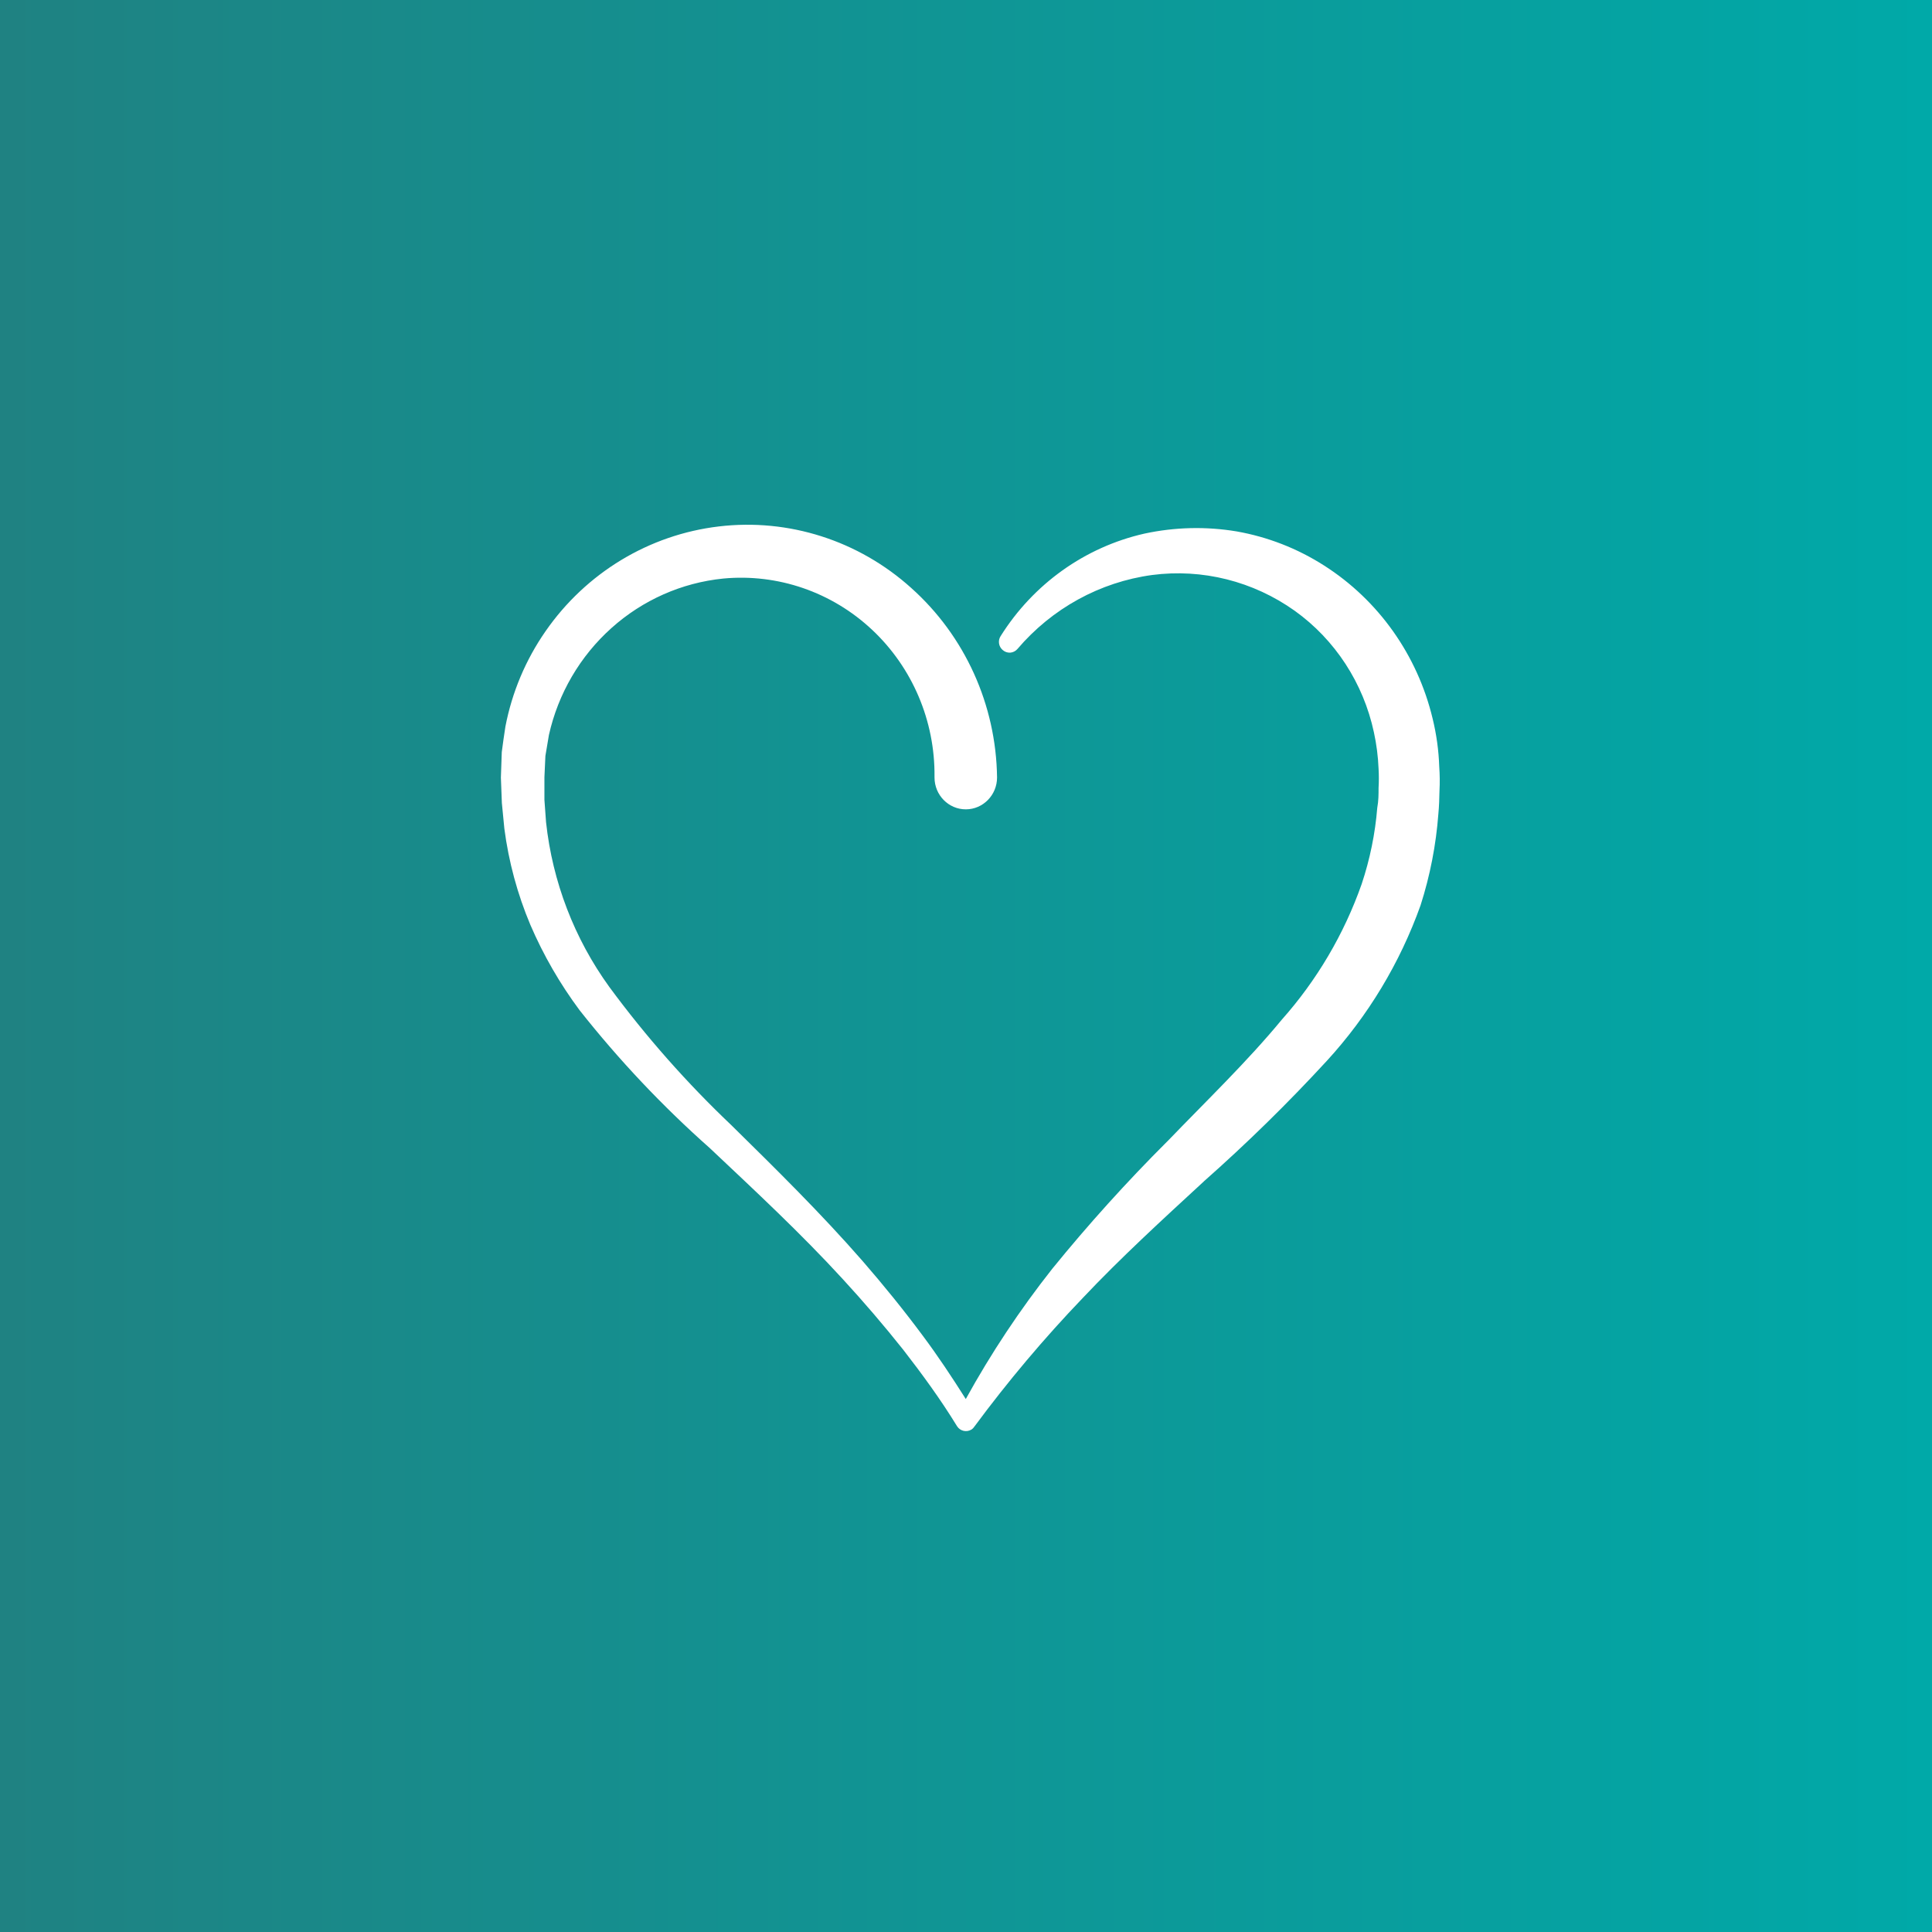
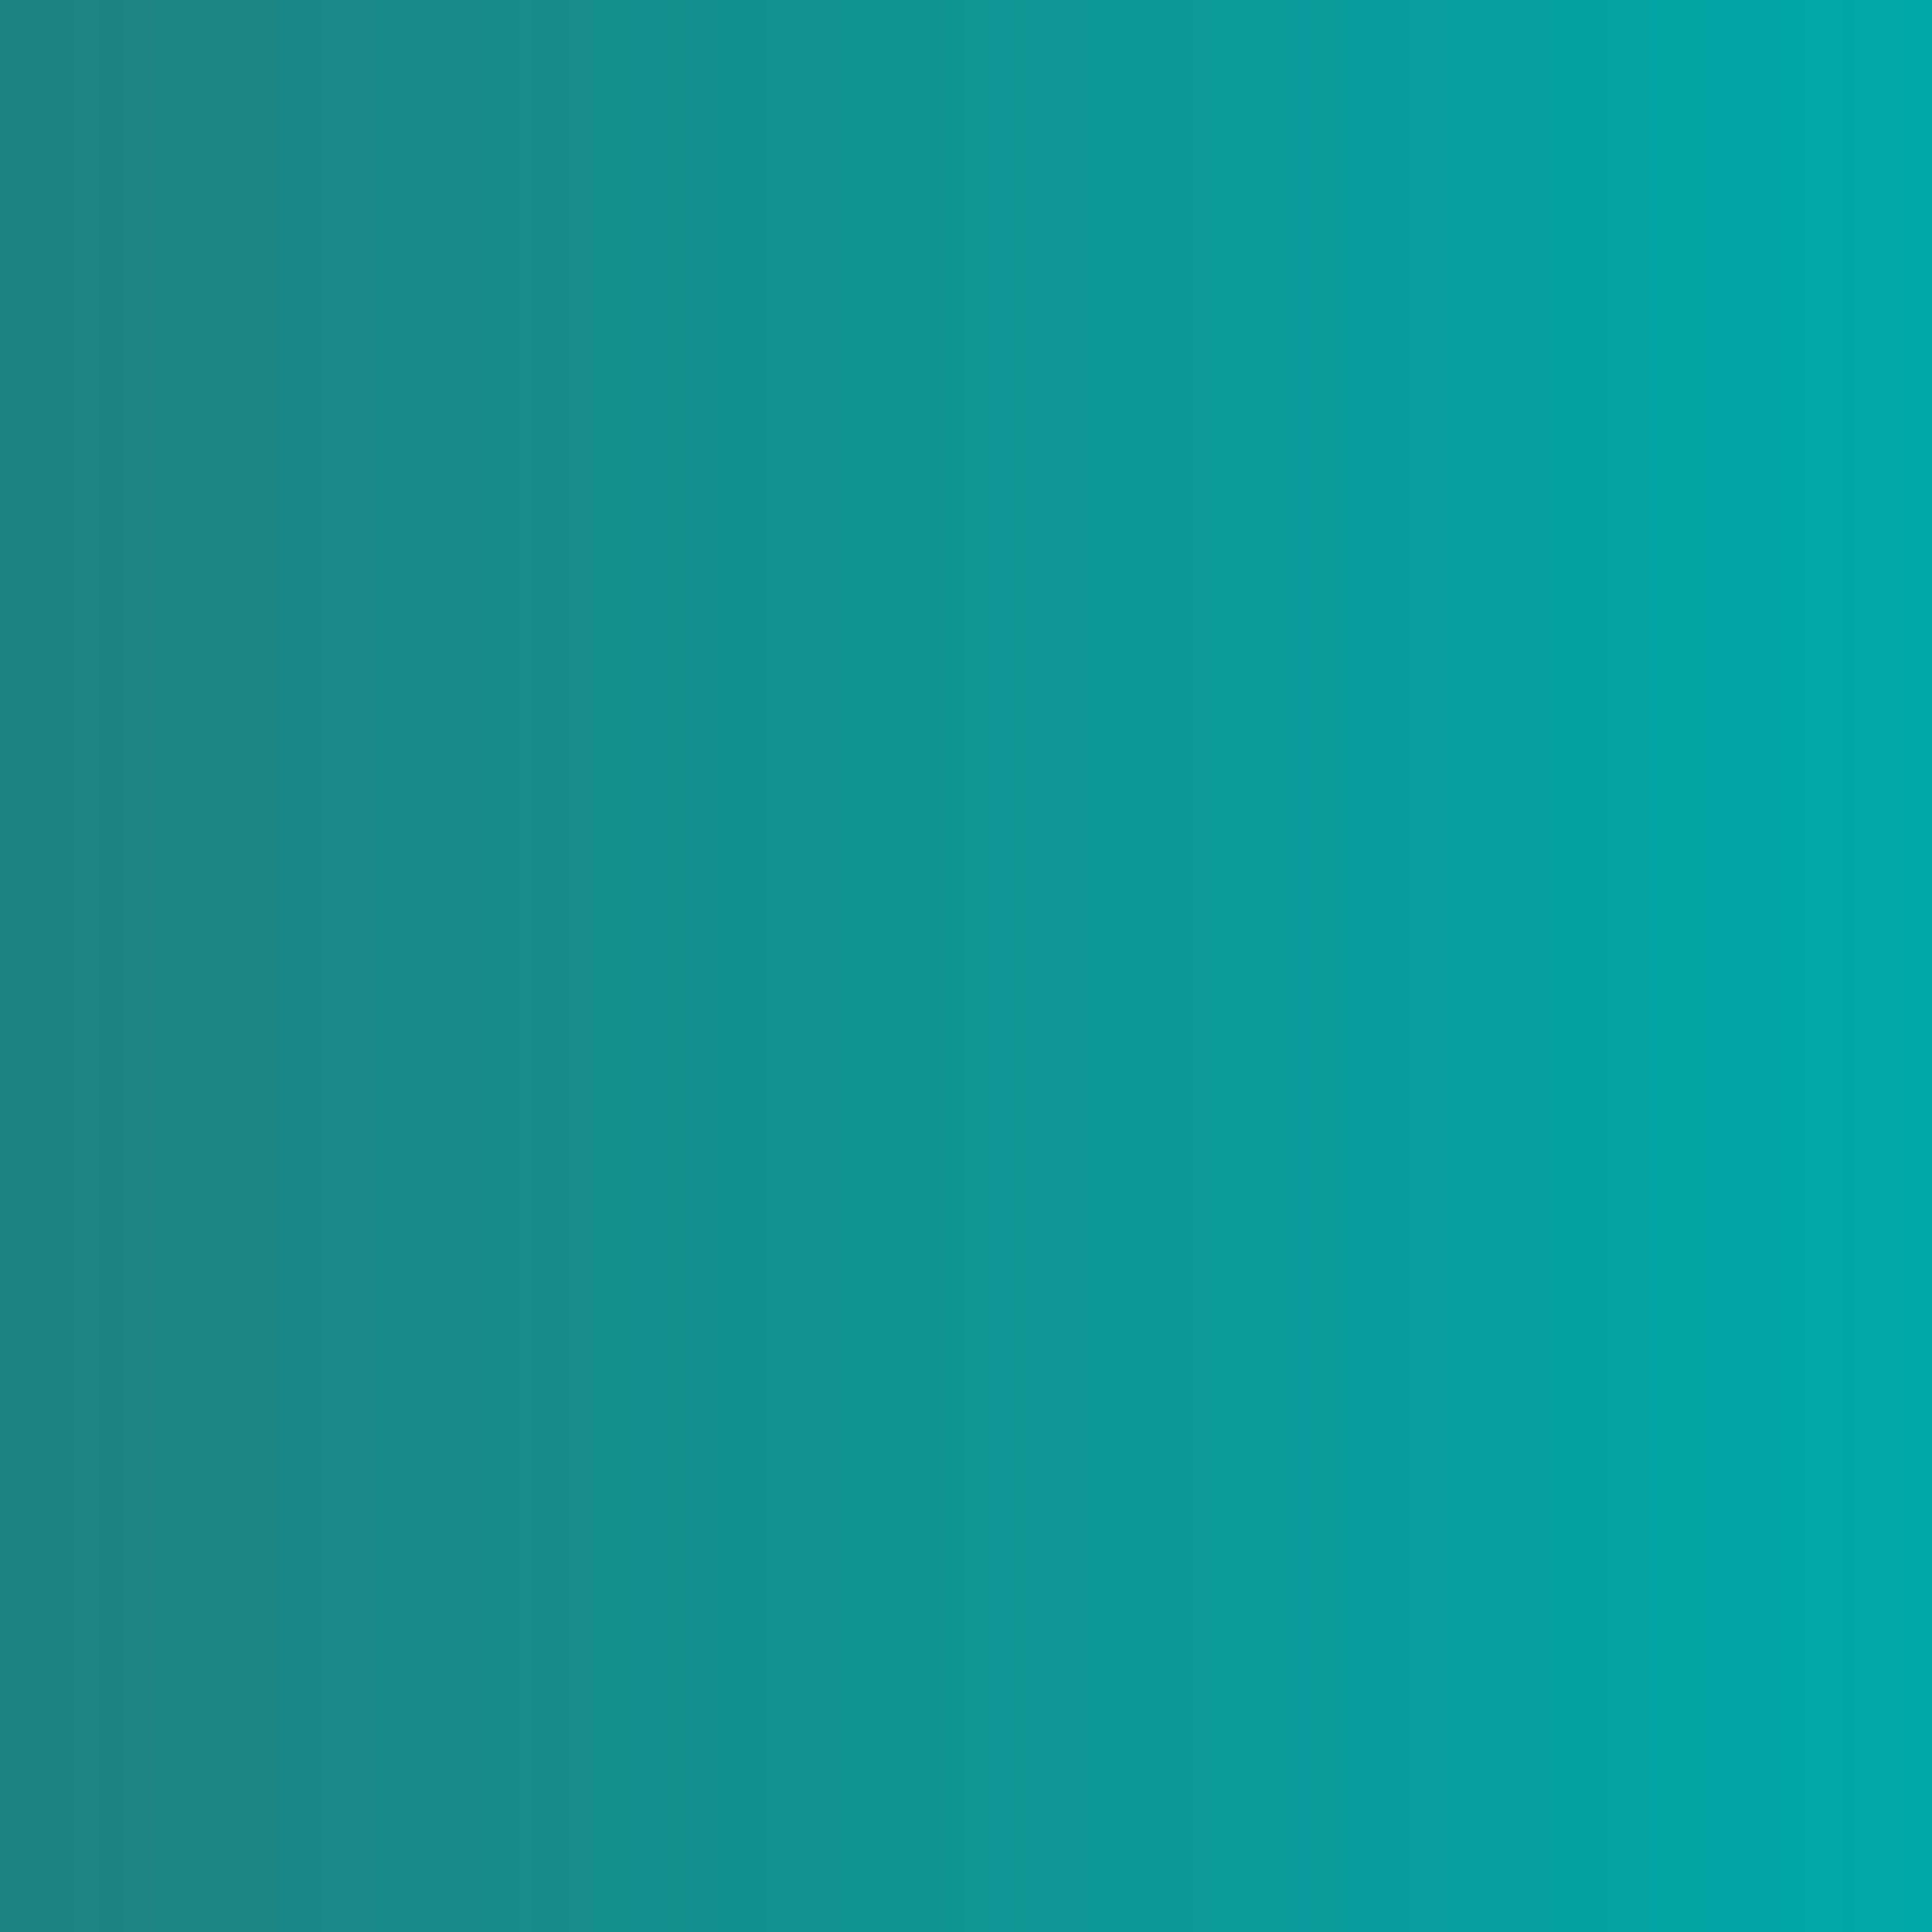
<svg xmlns="http://www.w3.org/2000/svg" width="81" height="81" viewBox="0 0 81 81" fill="none">
  <rect x="0" y="0" width="81" height="81" fill="#333333" stroke="none" />
  <rect width="81" height="81" fill="url(#paint0_linear_2159_1296)" />
-   <path d="M60.341 32.142C60.318 31.461 60.224 30.783 60.062 30.122C59.425 27.463 57.792 25.163 55.515 23.711C54.396 22.995 53.149 22.509 51.844 22.279C50.563 22.066 49.255 22.098 47.984 22.371C45.493 22.934 43.324 24.481 41.95 26.672C41.831 26.858 41.868 27.104 42.033 27.248C42.12 27.327 42.234 27.369 42.353 27.363C42.47 27.354 42.578 27.3 42.656 27.21C44.105 25.508 46.114 24.404 48.304 24.107C50.412 23.832 52.542 24.368 54.283 25.608C55.977 26.822 57.161 28.642 57.602 30.704C57.711 31.205 57.776 31.714 57.797 32.227C57.813 32.496 57.813 32.766 57.797 33.035C57.797 33.312 57.797 33.569 57.743 33.863V33.861C57.655 34.953 57.434 36.029 57.088 37.066C56.348 39.168 55.209 41.098 53.739 42.751C52.29 44.508 50.592 46.138 48.941 47.853H48.939C47.241 49.548 45.631 51.33 44.115 53.196C42.761 54.911 41.548 56.737 40.491 58.655C39.913 57.741 39.317 56.84 38.676 55.984C37.883 54.916 37.046 53.885 36.175 52.881C34.413 50.861 32.525 49.008 30.675 47.186C28.801 45.408 27.084 43.465 25.546 41.378C24.079 39.352 23.163 36.969 22.893 34.467L22.825 33.532V32.59L22.866 31.693L23.014 30.812C23.403 29.076 24.319 27.511 25.632 26.334C26.943 25.157 28.584 24.431 30.323 24.256C32.607 24.041 34.874 24.819 36.562 26.403C38.25 27.985 39.203 30.222 39.18 32.559V32.596C39.18 33.333 39.768 33.932 40.491 33.932C41.214 33.932 41.802 33.333 41.802 32.596C41.763 29.548 40.454 26.662 38.205 24.652C35.999 22.663 33.065 21.724 30.14 22.071C27.213 22.417 24.57 24.015 22.87 26.468C22.039 27.663 21.465 29.026 21.189 30.464C21.131 30.823 21.084 31.186 21.037 31.532L21 32.601L21.041 33.669L21.145 34.738C21.326 36.13 21.694 37.488 22.237 38.778C22.784 40.049 23.479 41.251 24.302 42.357C25.951 44.444 27.776 46.378 29.761 48.137C31.67 49.938 33.58 51.712 35.331 53.624C36.212 54.581 37.058 55.569 37.869 56.589C38.666 57.616 39.442 58.678 40.124 59.794C40.255 60.001 40.526 60.061 40.733 59.932C40.784 59.897 40.829 59.849 40.864 59.794C42.261 57.906 43.773 56.111 45.395 54.419C46.999 52.72 48.73 51.138 50.467 49.536H50.465C52.272 47.939 53.997 46.249 55.631 44.473C57.356 42.591 58.694 40.374 59.558 37.954C59.956 36.712 60.206 35.427 60.304 34.125C60.335 33.799 60.345 33.478 60.351 33.158V33.156C60.369 32.818 60.365 32.48 60.341 32.142L60.341 32.142Z" fill="white" />
  <defs>
    <linearGradient id="paint0_linear_2159_1296" x1="0" y1="40.5" x2="81" y2="40.5" gradientUnits="userSpaceOnUse">
      <stop stop-color="#1F8282" />
      <stop offset="1" stop-color="#00A9A8" />
    </linearGradient>
  </defs>
</svg>